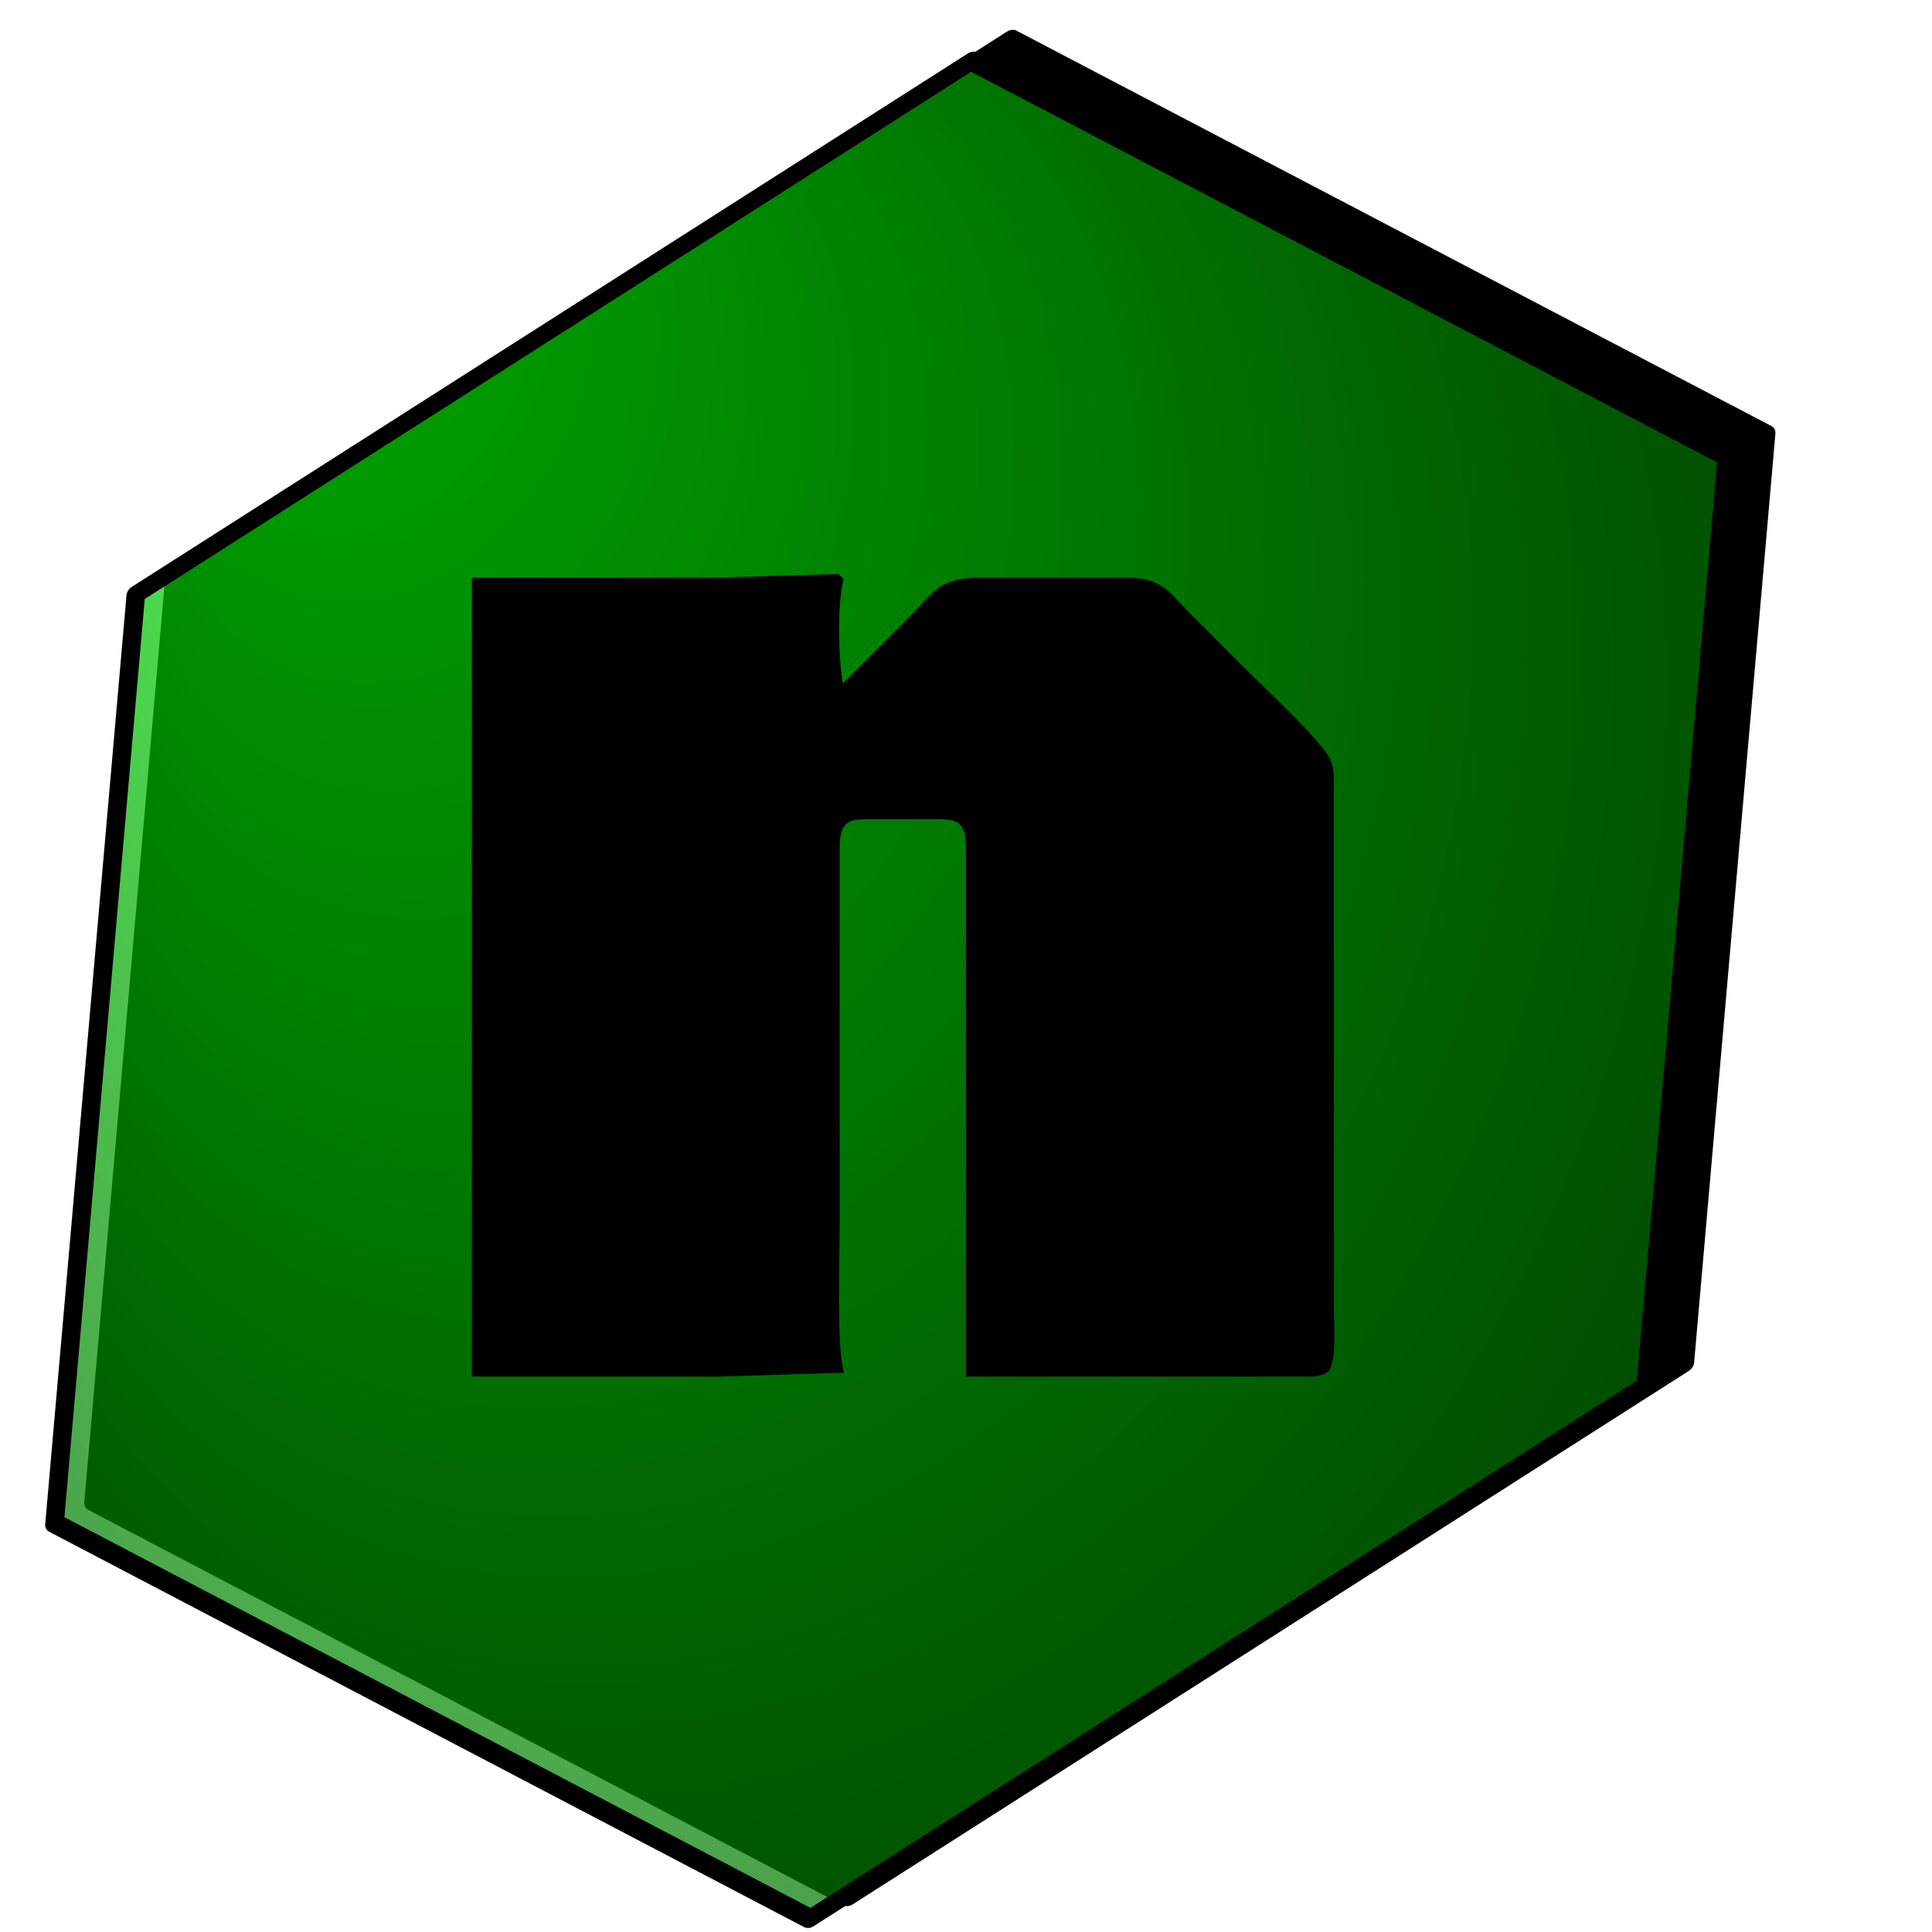
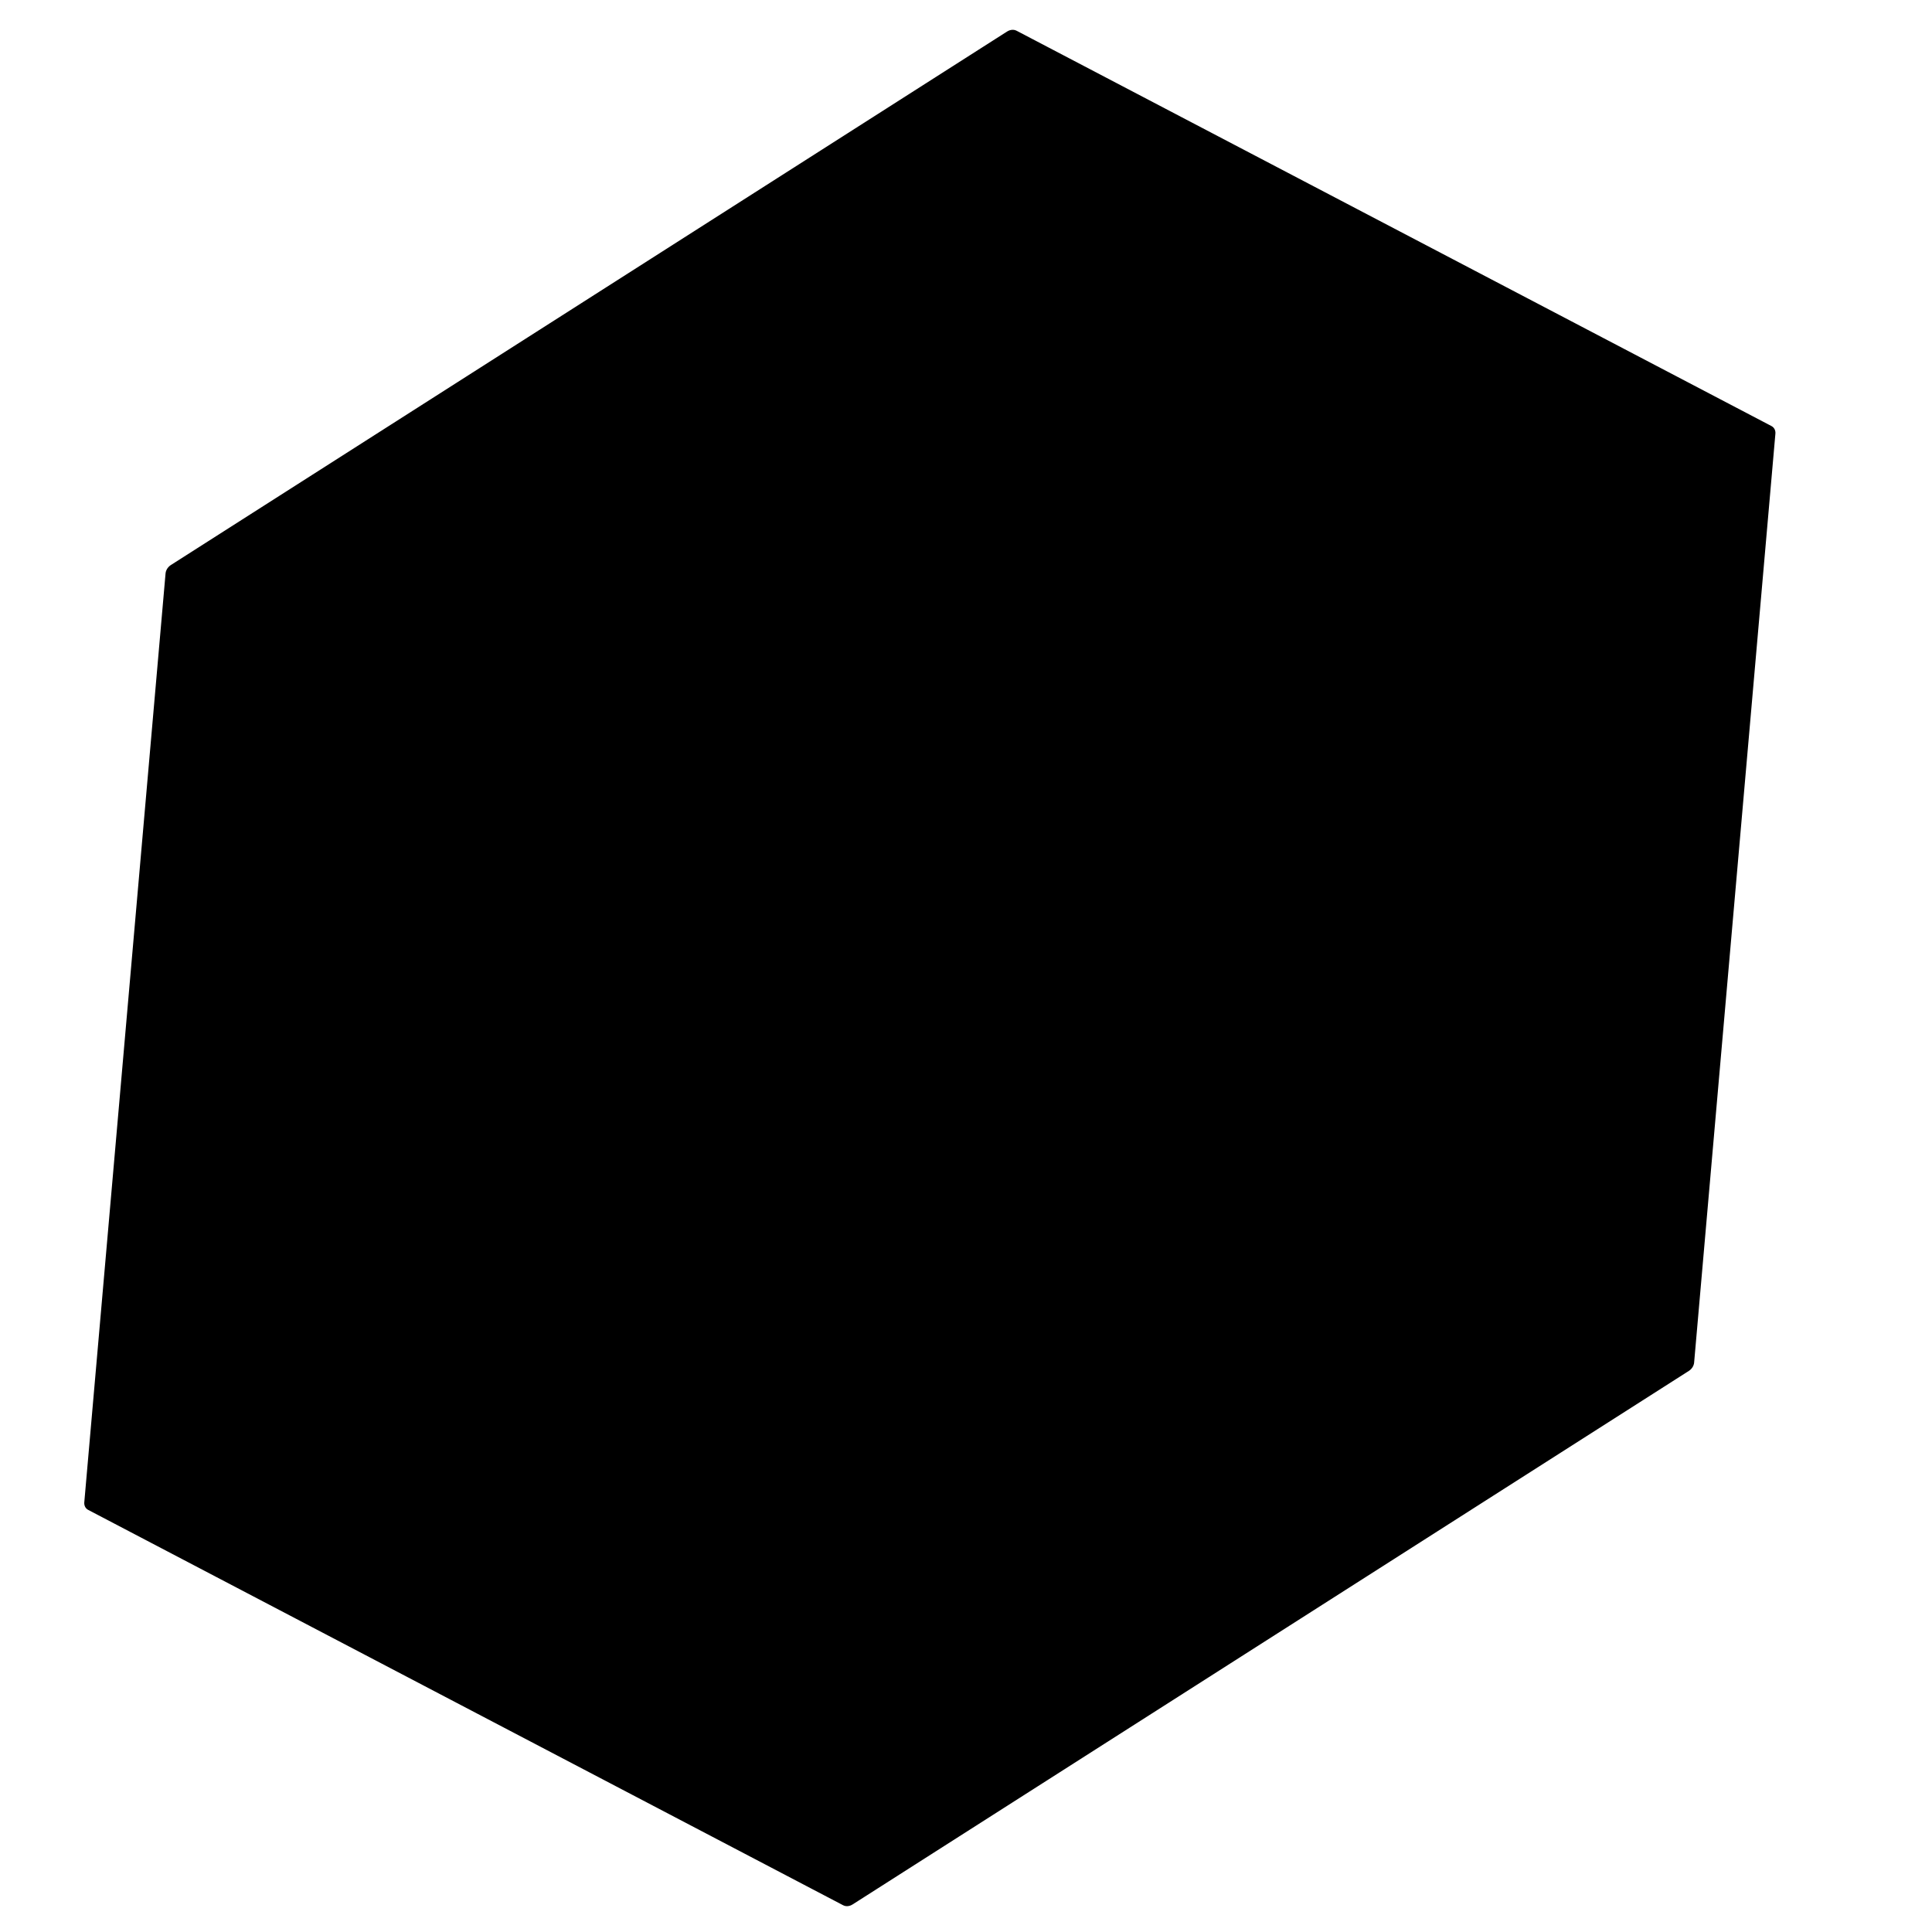
<svg xmlns="http://www.w3.org/2000/svg" width="32" height="32" viewBox="-14 -14 198 208">
  <defs>
    <radialGradient id="gradient" fx="5%" fy="5%" r="65%" spreadMethod="pad">
      <stop offset="0%" stop-color="#00ee00" stop-opacity="1" />
      <stop offset="100%" stop-color="#006600" stop-opacity="1" />
    </radialGradient>
    <filter id="hueRotation">
      <feColorMatrix type="hueRotate" values="120" />
    </filter>
  </defs>
  <g id="gradbox" transform="skewX(-5) skewY(-5)">
    <polygon width="170" height="200" fill="#000000" fill-opacity="1" stroke="#000000" stroke-width="2" stroke-linecap="round" stroke-linejoin="round" points="85,0 170,50 170,150 85,200 0,150 0,50" transform="translate(4,-2)" />
-     <polygon width="170" height="200" fill="url(#gradient)" fill-opacity=".7" stroke="#000000" stroke-width="2" stroke-linecap="round" stroke-linejoin="round" points="85,0 170,50 170,150 85,200 0,150 0,50" />
  </g>
-   <path id="char" viewBox="-10 -10 241 225" fill="black" stroke="black" stroke-width="1" transform="translate(32,48) scale(.4)" d="M 0.00,1.00    C 0.00,1.00 0.00,215.00 0.00,215.00     0.00,215.00 66.00,215.00 66.00,215.00     66.00,215.00 99.00,214.00 99.00,214.00     97.16,206.42 98.00,184.10 98.00,175.00     98.00,175.00 98.00,99.00 98.00,99.00     98.00,99.00 98.00,74.00 98.00,74.00     98.03,71.93 97.99,69.10 99.17,67.31     100.77,64.93 103.45,65.05 106.00,65.00     106.00,65.00 123.00,65.00 123.00,65.00     125.53,65.01 129.36,64.66 131.26,66.60     133.04,68.42 132.96,71.63 133.00,74.00     133.00,74.00 133.00,100.00 133.00,100.00     133.00,100.00 133.00,215.00 133.00,215.00     133.00,215.00 222.00,215.00 222.00,215.00     223.99,215.00 227.81,215.23 229.40,213.98     231.90,212.00 231.00,200.39 231.00,197.00     231.00,197.00 231.00,144.00 231.00,144.00     231.00,144.00 231.00,58.00 231.00,58.00     231.00,55.55 231.13,52.28 230.26,50.00     228.50,45.37 213.38,31.38 209.00,27.00     209.00,27.00 193.00,11.00 193.00,11.00     186.71,4.71 185.22,1.06 176.00,1.00     176.00,1.00 136.00,1.00 136.00,1.00     125.34,1.02 124.38,4.62 117.00,12.00     117.00,12.00 99.00,30.00 99.00,30.00     97.67,22.59 97.24,8.23 99.00,1.00     99.00,1.00 98.00,0.00 98.00,0.00     98.00,0.00 64.00,1.00 64.00,1.00     64.00,1.00 0.00,1.00 0.00,1.00 Z" />
+   <path id="char" viewBox="-10 -10 241 225" fill="black" stroke="black" stroke-width="1" transform="translate(32,48) scale(.4)" d="M 0.00,1.00    Z" />
</svg>